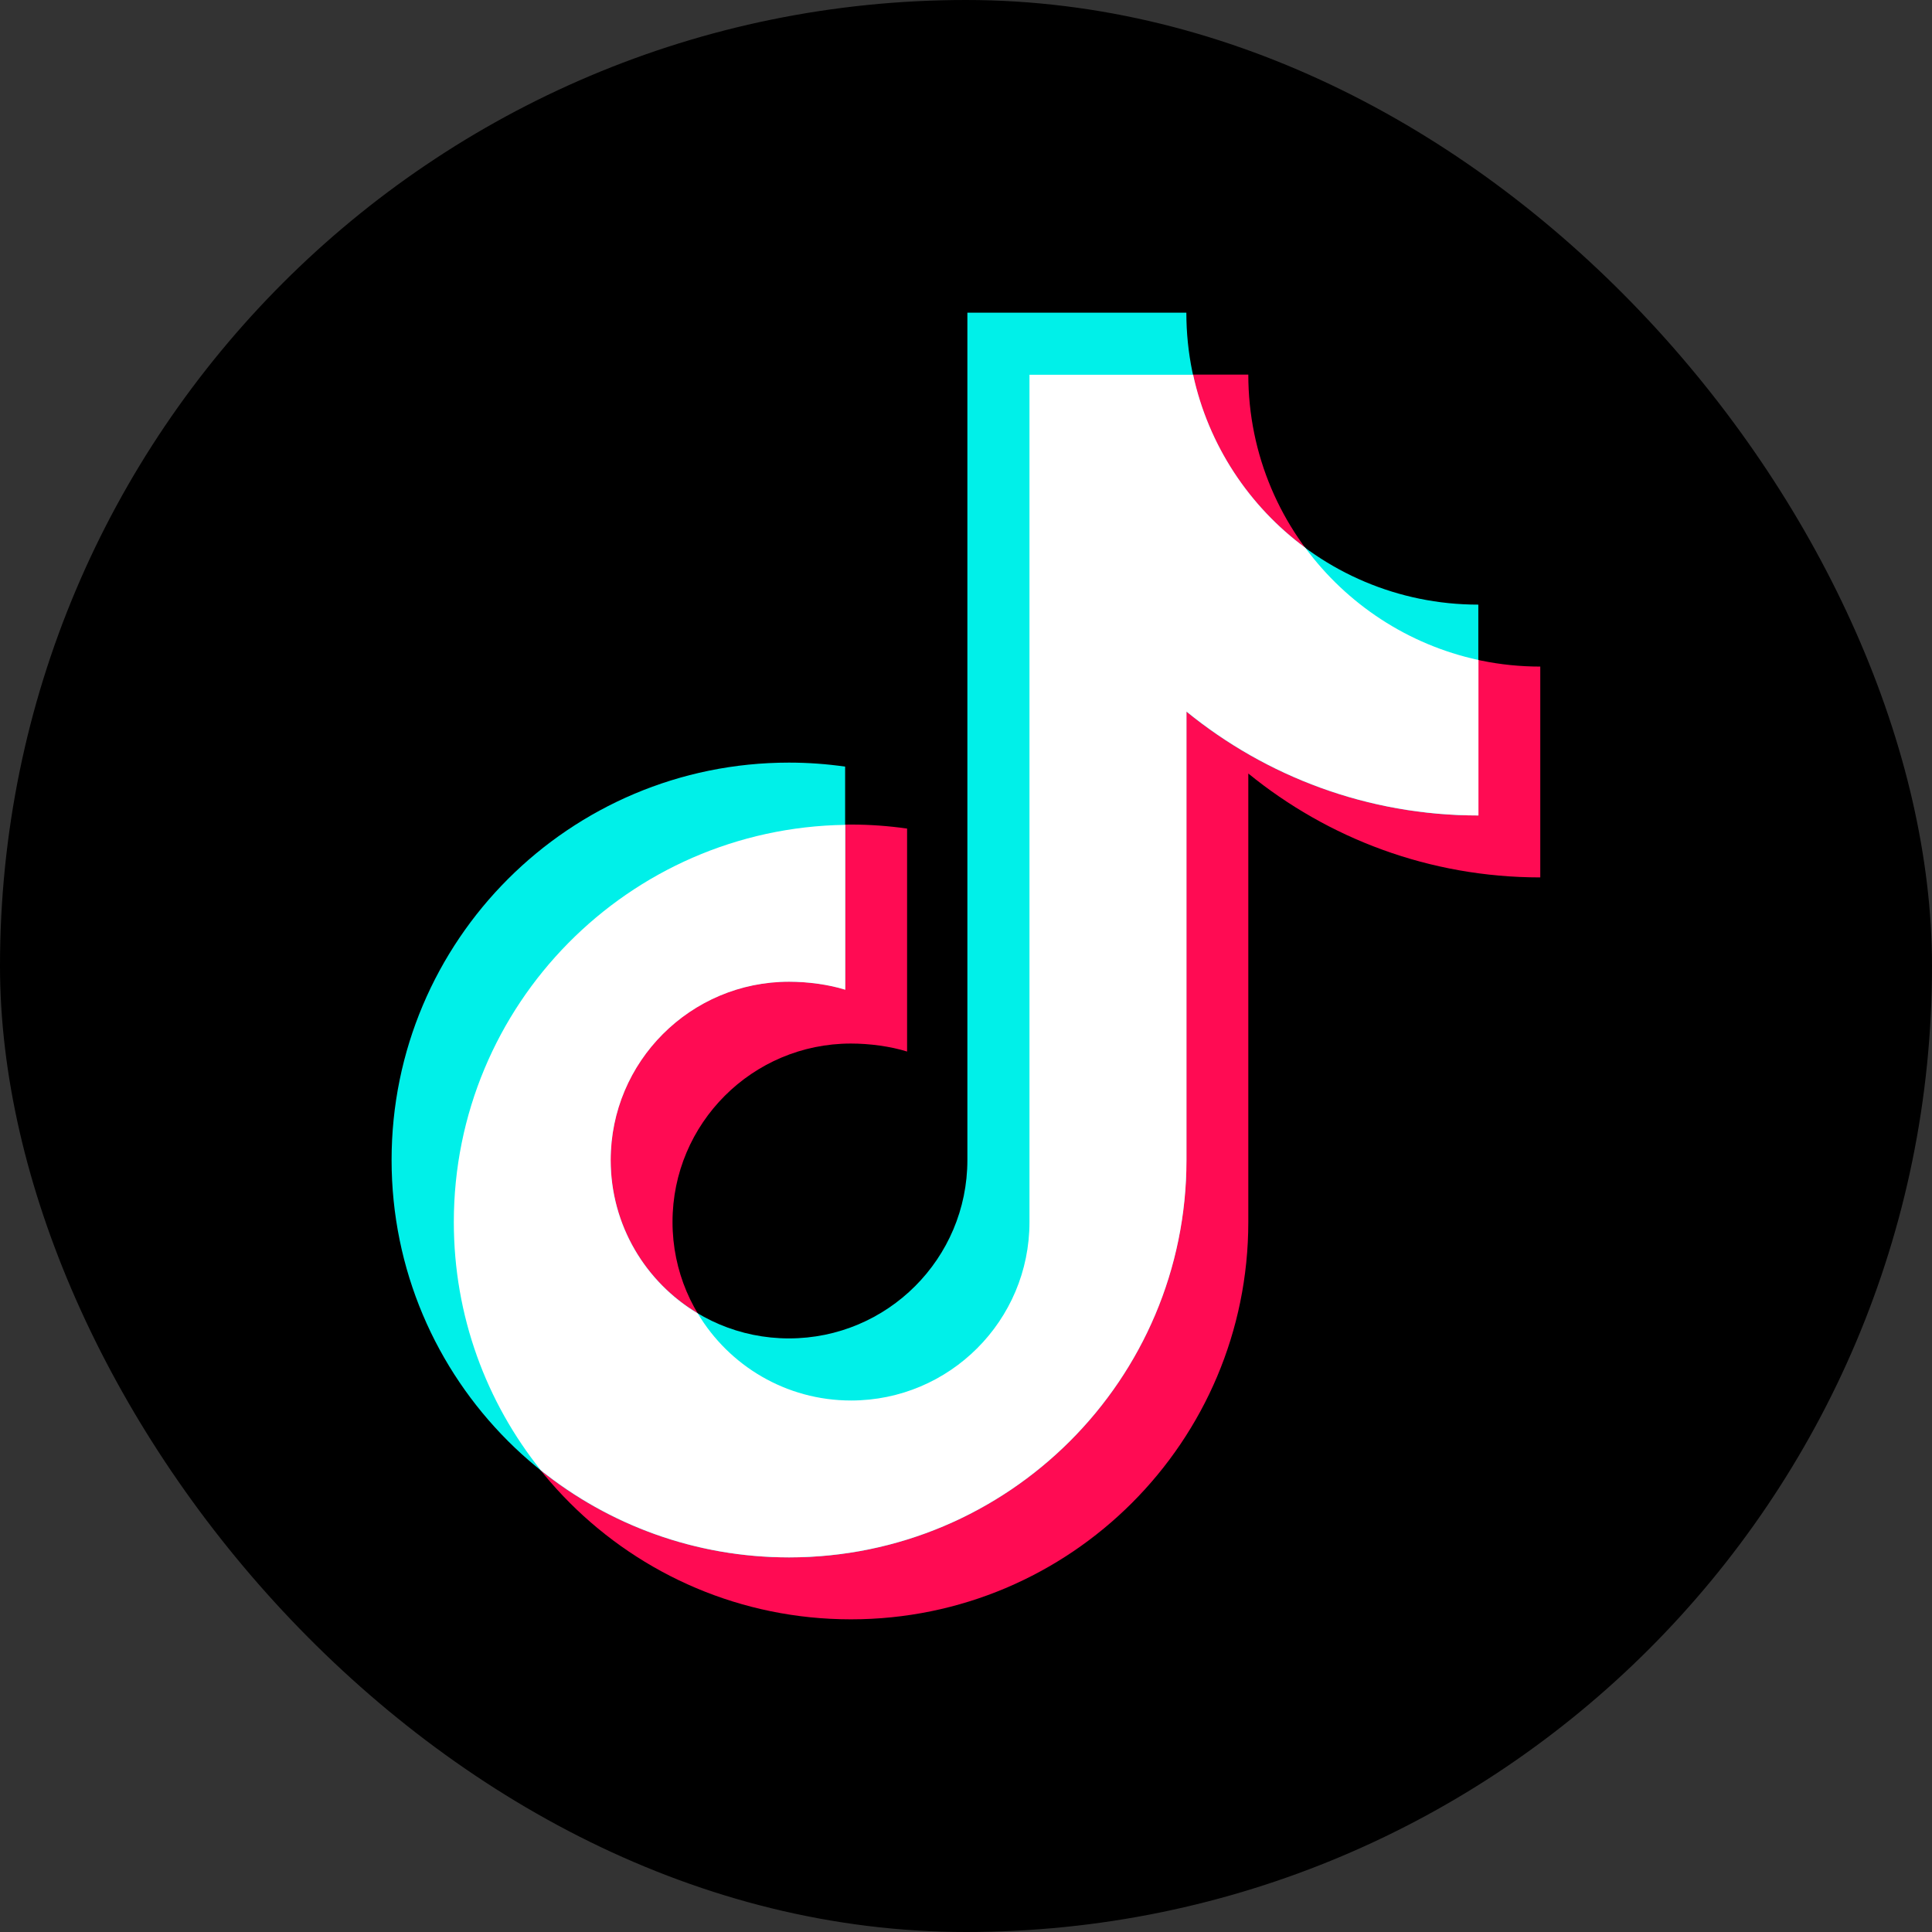
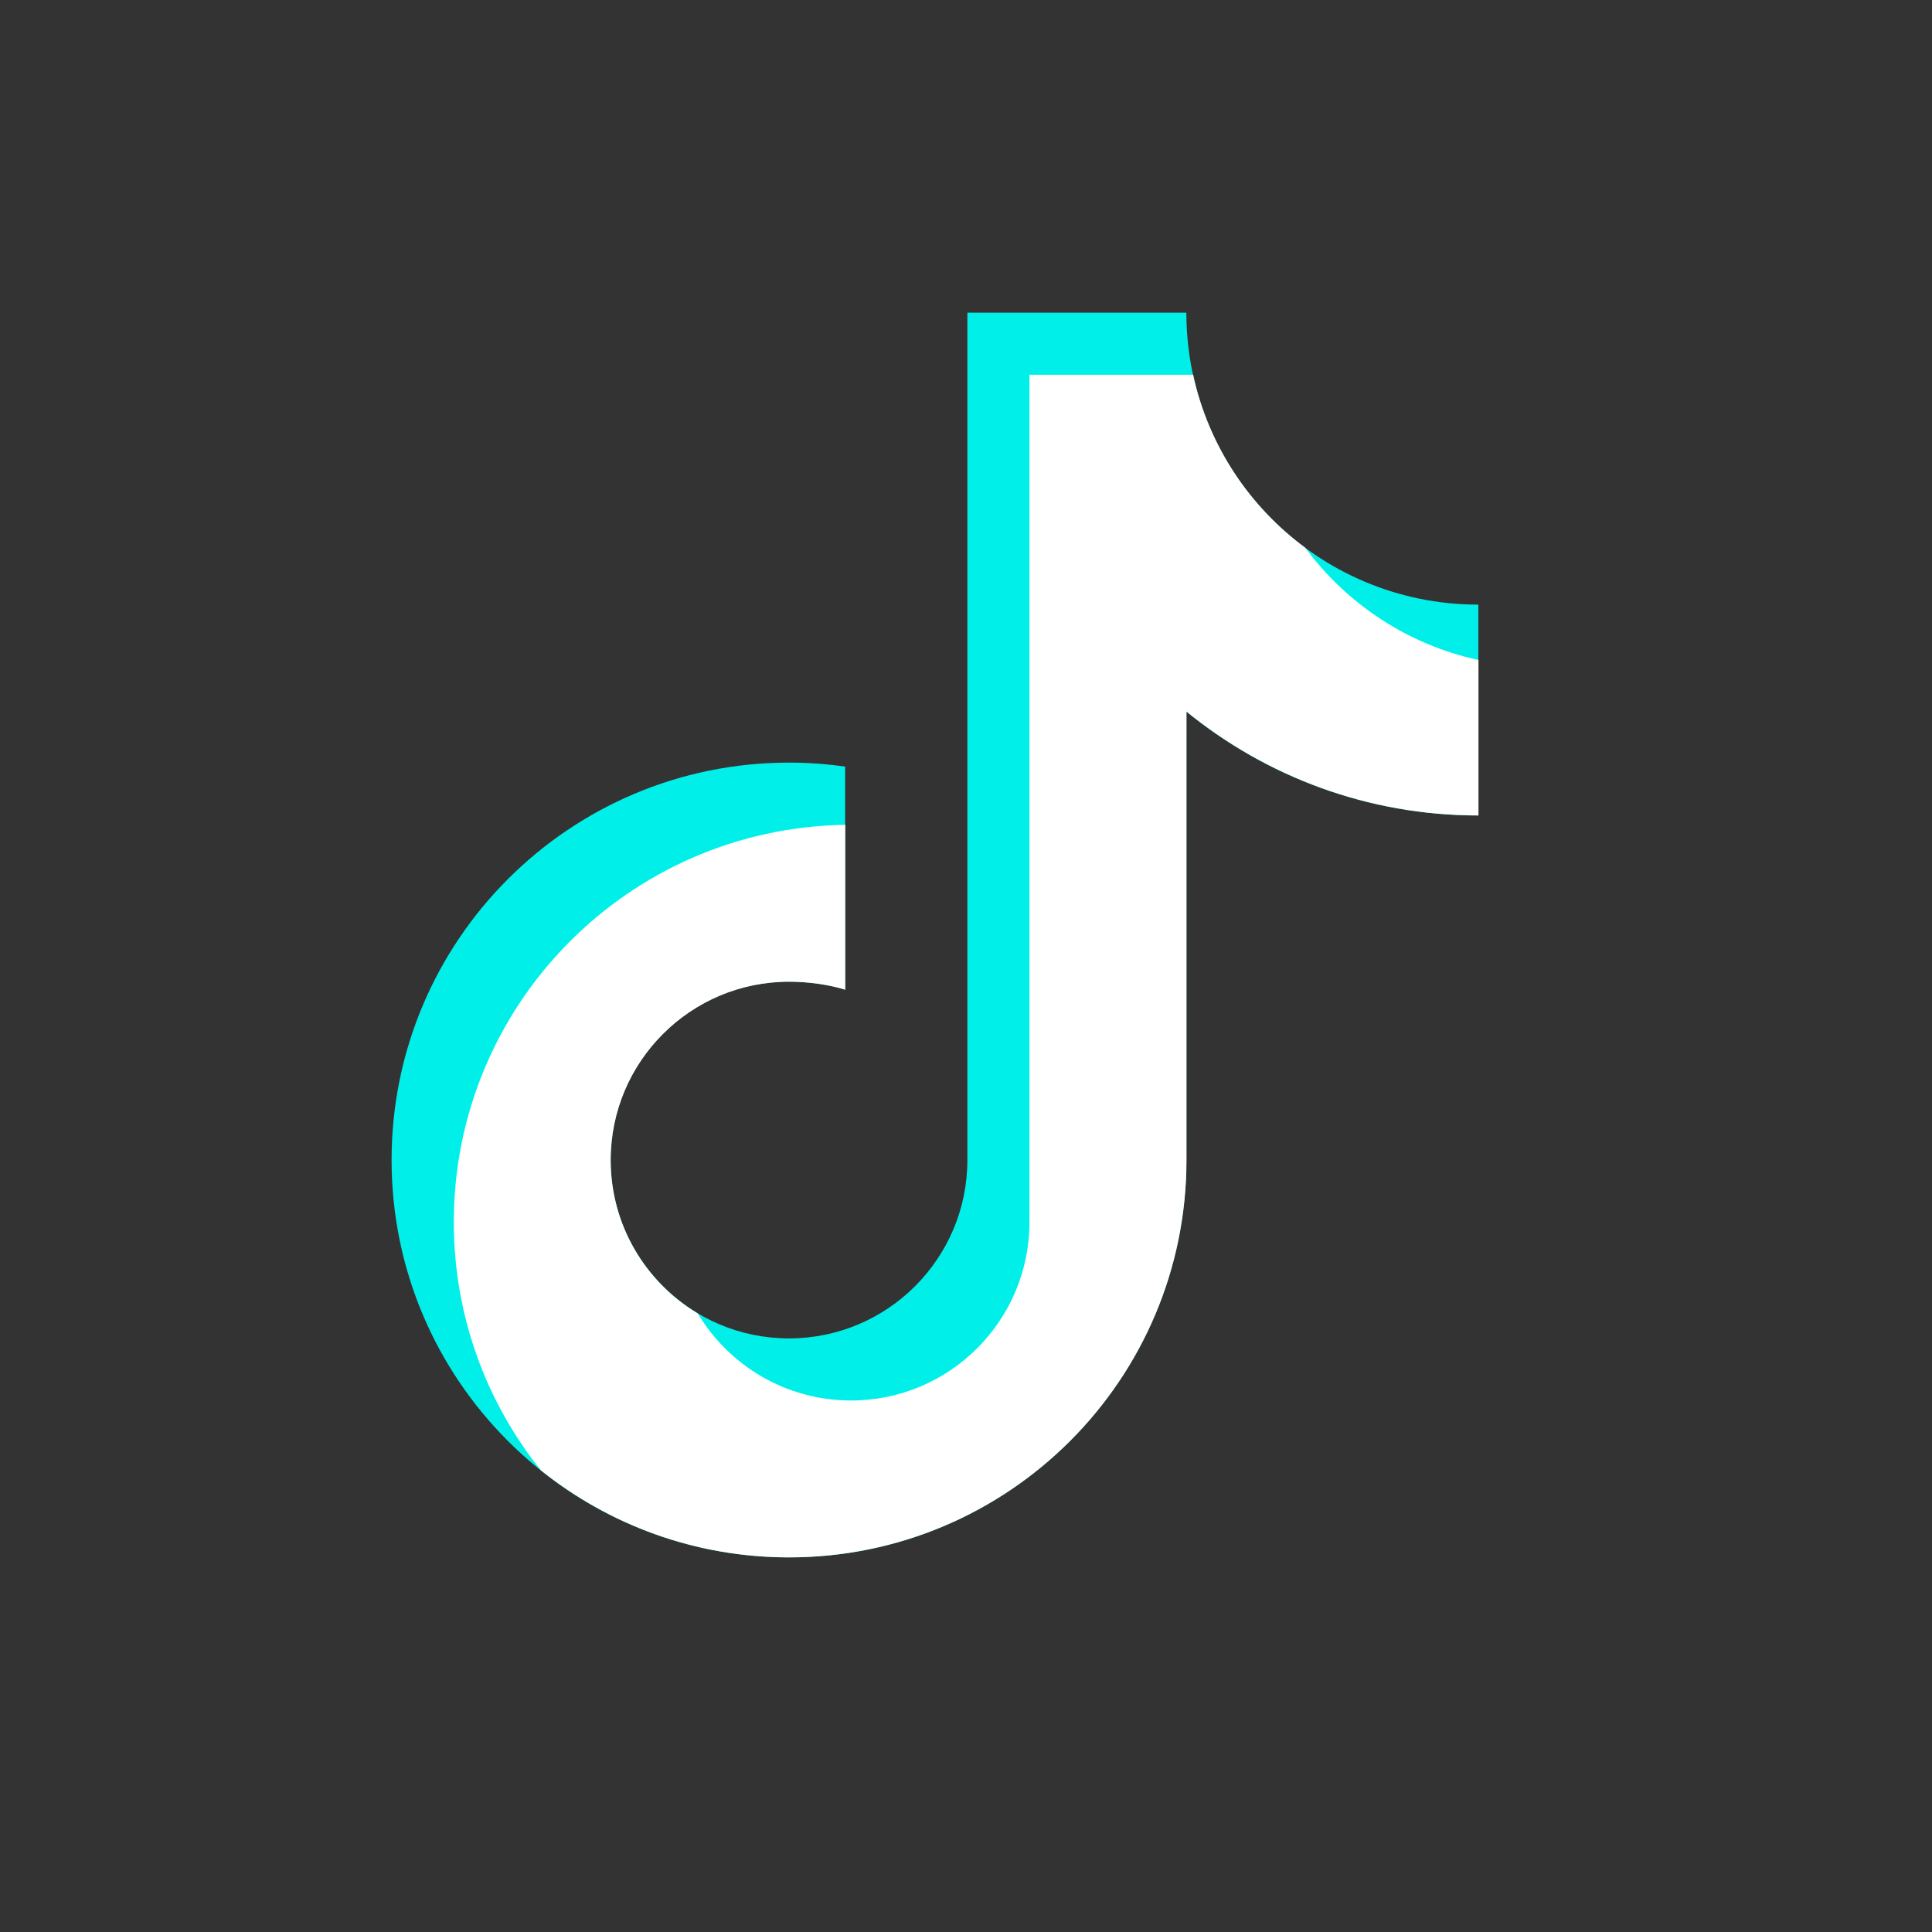
<svg xmlns="http://www.w3.org/2000/svg" id="_レイヤー_2" data-name="レイヤー 2" viewBox="0 0 140.02 140.02">
  <rect x="0" y="0" width="140.02" height="140.02" fill="#333333" stroke="none" />
  <defs>
    <style>
      .cls-1 {
        fill: #00f0e9;
      }

      .cls-2 {
        fill: #ff0b53;
      }

      .cls-3 {
        fill: #fff;
      }
    </style>
  </defs>
  <g id="OBJECTS">
    <g>
-       <rect x="0" y="0" width="140.02" height="140.02" rx="70.01" ry="70.01" />
      <g>
-         <path class="cls-2" d="M111.63,48.31c-11.68,0-21.16-9.47-21.16-21.16h-15.87v61.41c0,7.14-5.79,12.93-12.93,12.93s-12.93-5.79-12.93-12.93,5.79-12.93,12.93-12.93c1.34,0,2.86.2,4.07.58v-16.16c-1.33-.19-2.69-.29-4.07-.29-15.9,0-28.8,12.89-28.8,28.8s12.89,28.8,28.8,28.8,28.8-12.89,28.8-28.8v-32.5c5.77,4.7,13.13,7.53,21.16,7.53v-15.28Z" />
-         <path class="cls-1" d="M107.14,43.82c-11.68,0-21.16-9.47-21.16-21.16h-15.87v61.41c0,7.14-5.79,12.93-12.93,12.93s-12.93-5.79-12.93-12.93,5.79-12.93,12.93-12.93c1.34,0,2.86.2,4.07.58v-16.16c-1.33-.19-2.69-.29-4.07-.29-15.9,0-28.8,12.89-28.8,28.8s12.89,28.8,28.8,28.8,28.8-12.89,28.8-28.8v-32.5c5.77,4.7,13.13,7.53,21.16,7.53v-15.28Z" />
+         <path class="cls-1" d="M107.14,43.82c-11.68,0-21.16-9.47-21.16-21.16h-15.87v61.41c0,7.14-5.79,12.93-12.93,12.93s-12.93-5.79-12.93-12.93,5.79-12.93,12.93-12.93c1.34,0,2.86.2,4.07.58v-16.16c-1.33-.19-2.69-.29-4.07-.29-15.9,0-28.8,12.89-28.8,28.8s12.89,28.8,28.8,28.8,28.8-12.89,28.8-28.8v-32.5c5.77,4.7,13.13,7.53,21.16,7.53v-15.28" />
        <path class="cls-3" d="M107.14,47.83c-5.11-1.11-9.54-4.06-12.54-8.13-4.07-3-7.02-7.43-8.13-12.54h-11.86v61.41c0,7.14-5.79,12.93-12.93,12.93-4.72,0-8.85-2.53-11.11-6.31-3.78-2.26-6.31-6.39-6.31-11.11,0-7.14,5.79-12.93,12.93-12.93,1.34,0,2.86.2,4.07.58v-11.95c-15.71.23-28.37,13.03-28.37,28.79,0,6.81,2.36,13.06,6.31,17.99,4.93,3.95,11.18,6.31,17.99,6.31,15.9,0,28.8-12.89,28.8-28.8v-32.5c5.77,4.7,13.13,7.53,21.16,7.53v-11.27Z" />
      </g>
    </g>
  </g>
</svg>